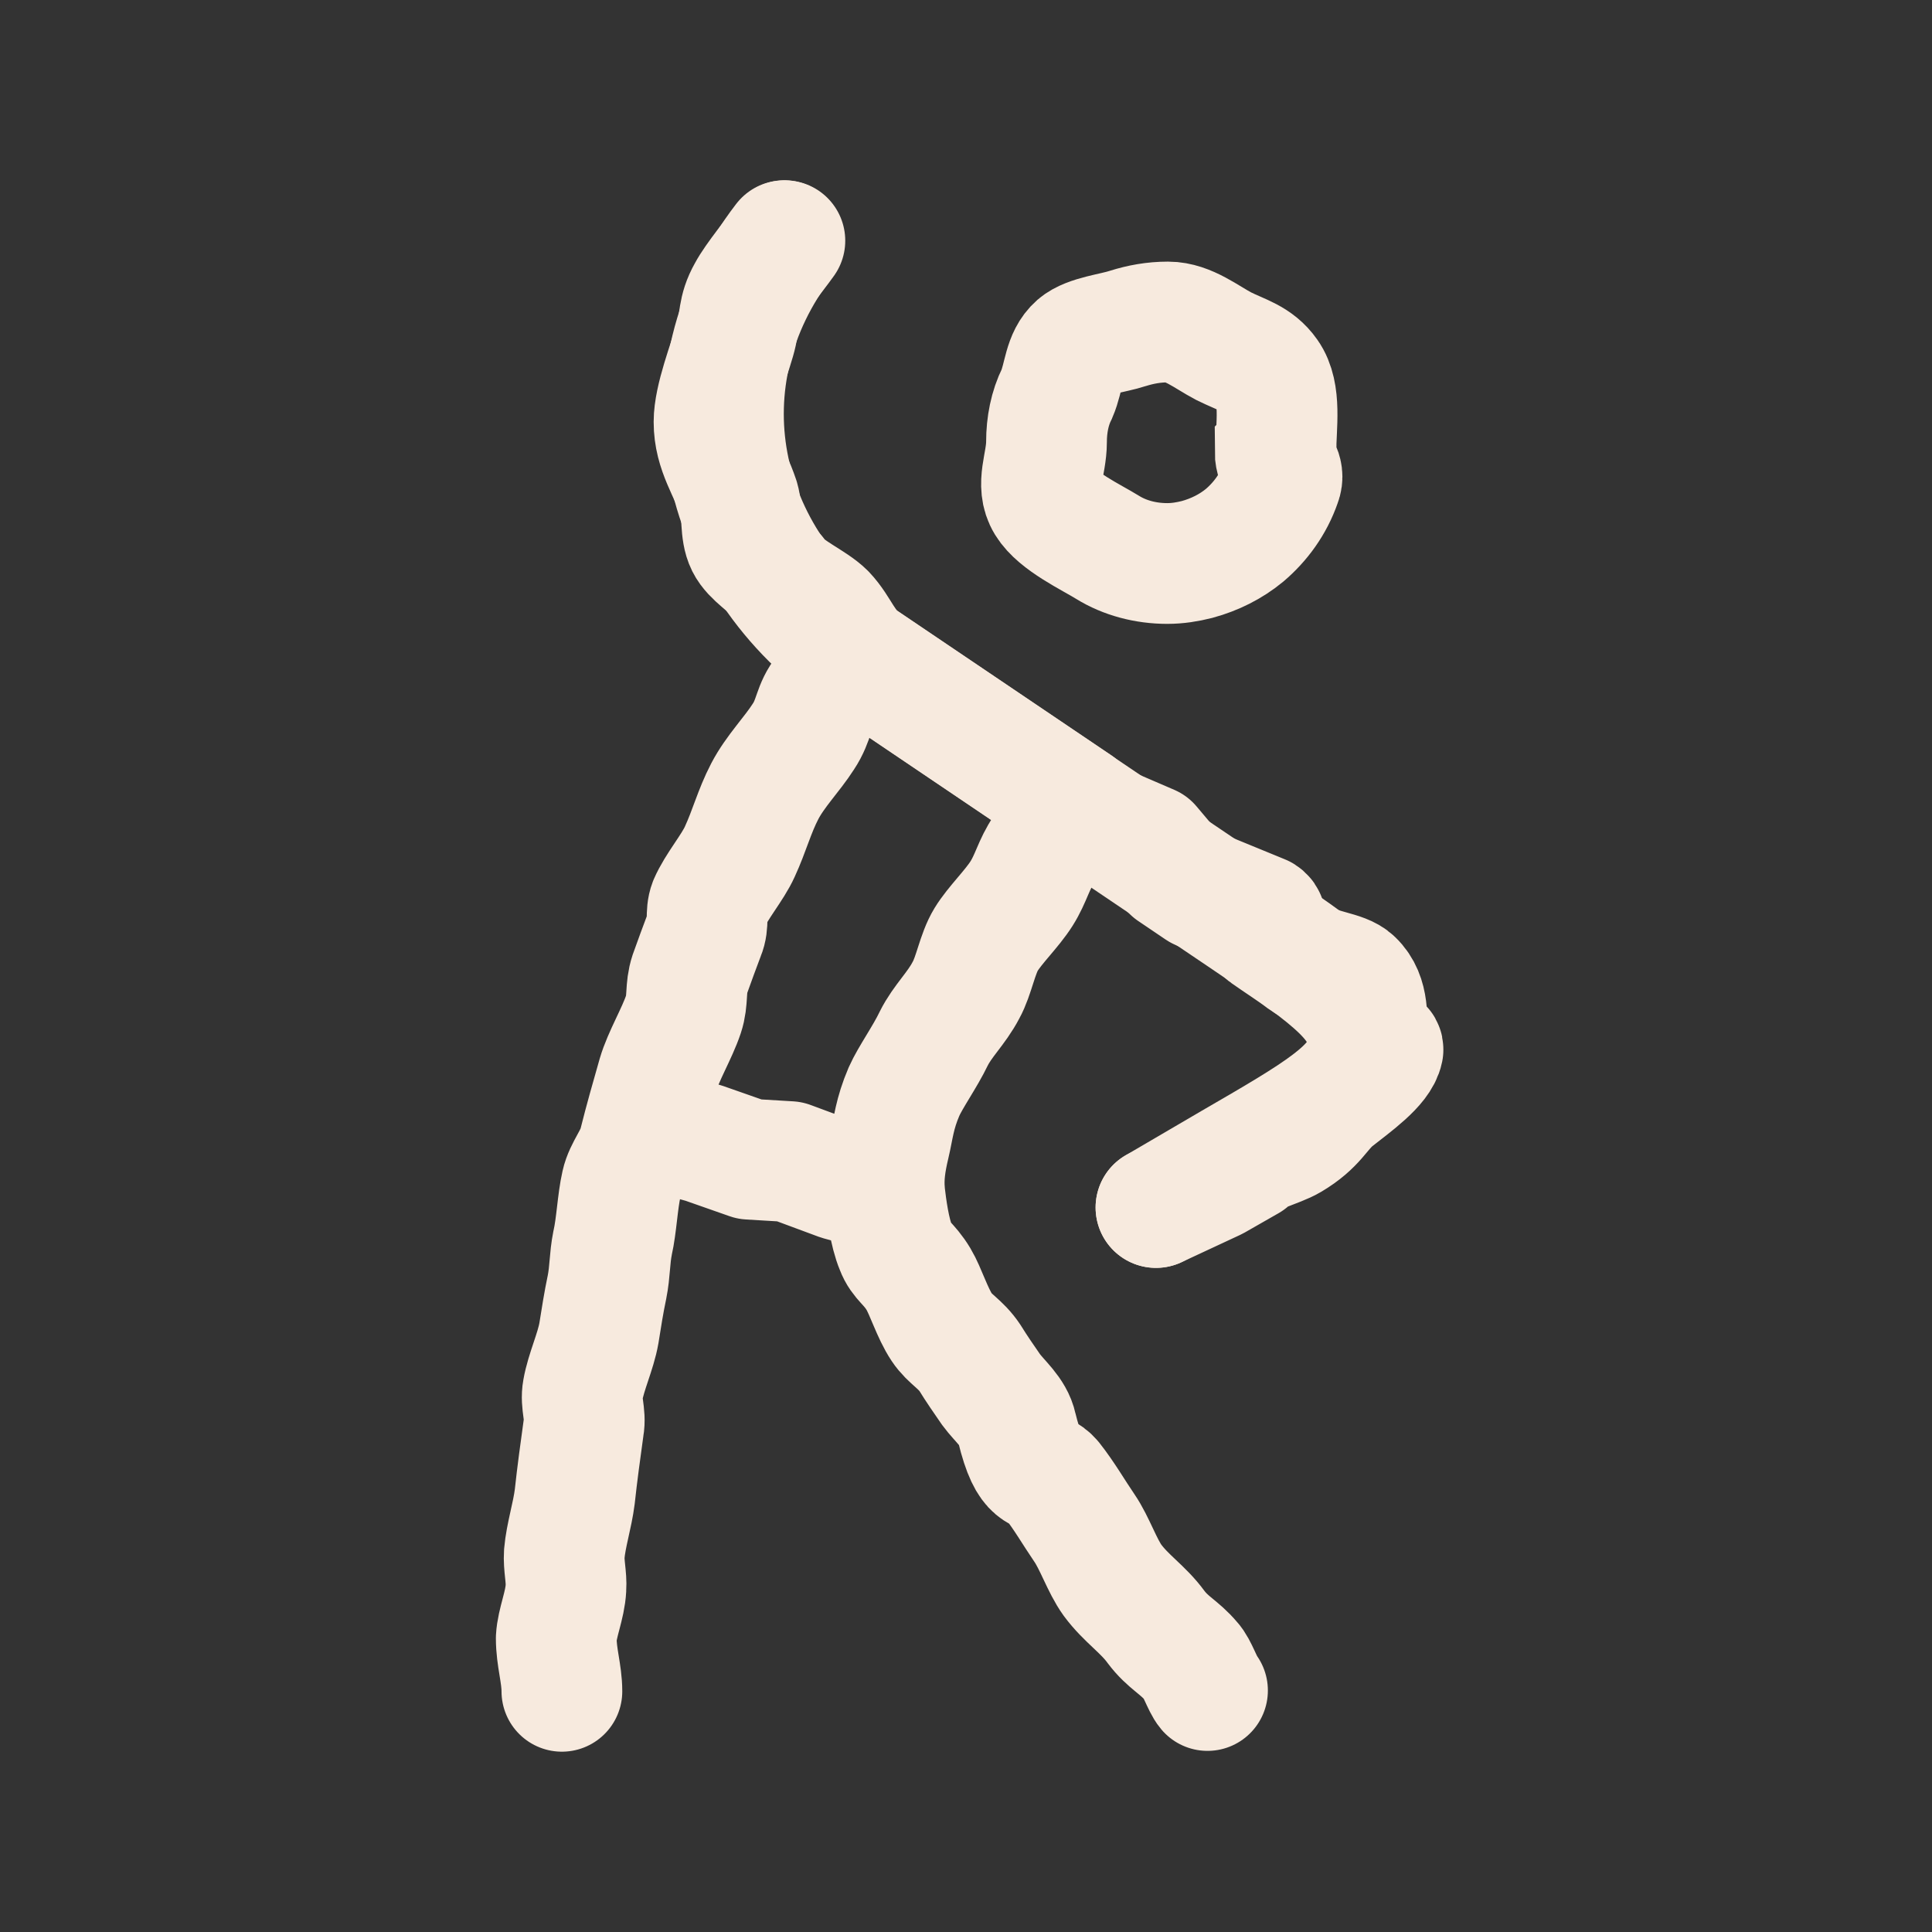
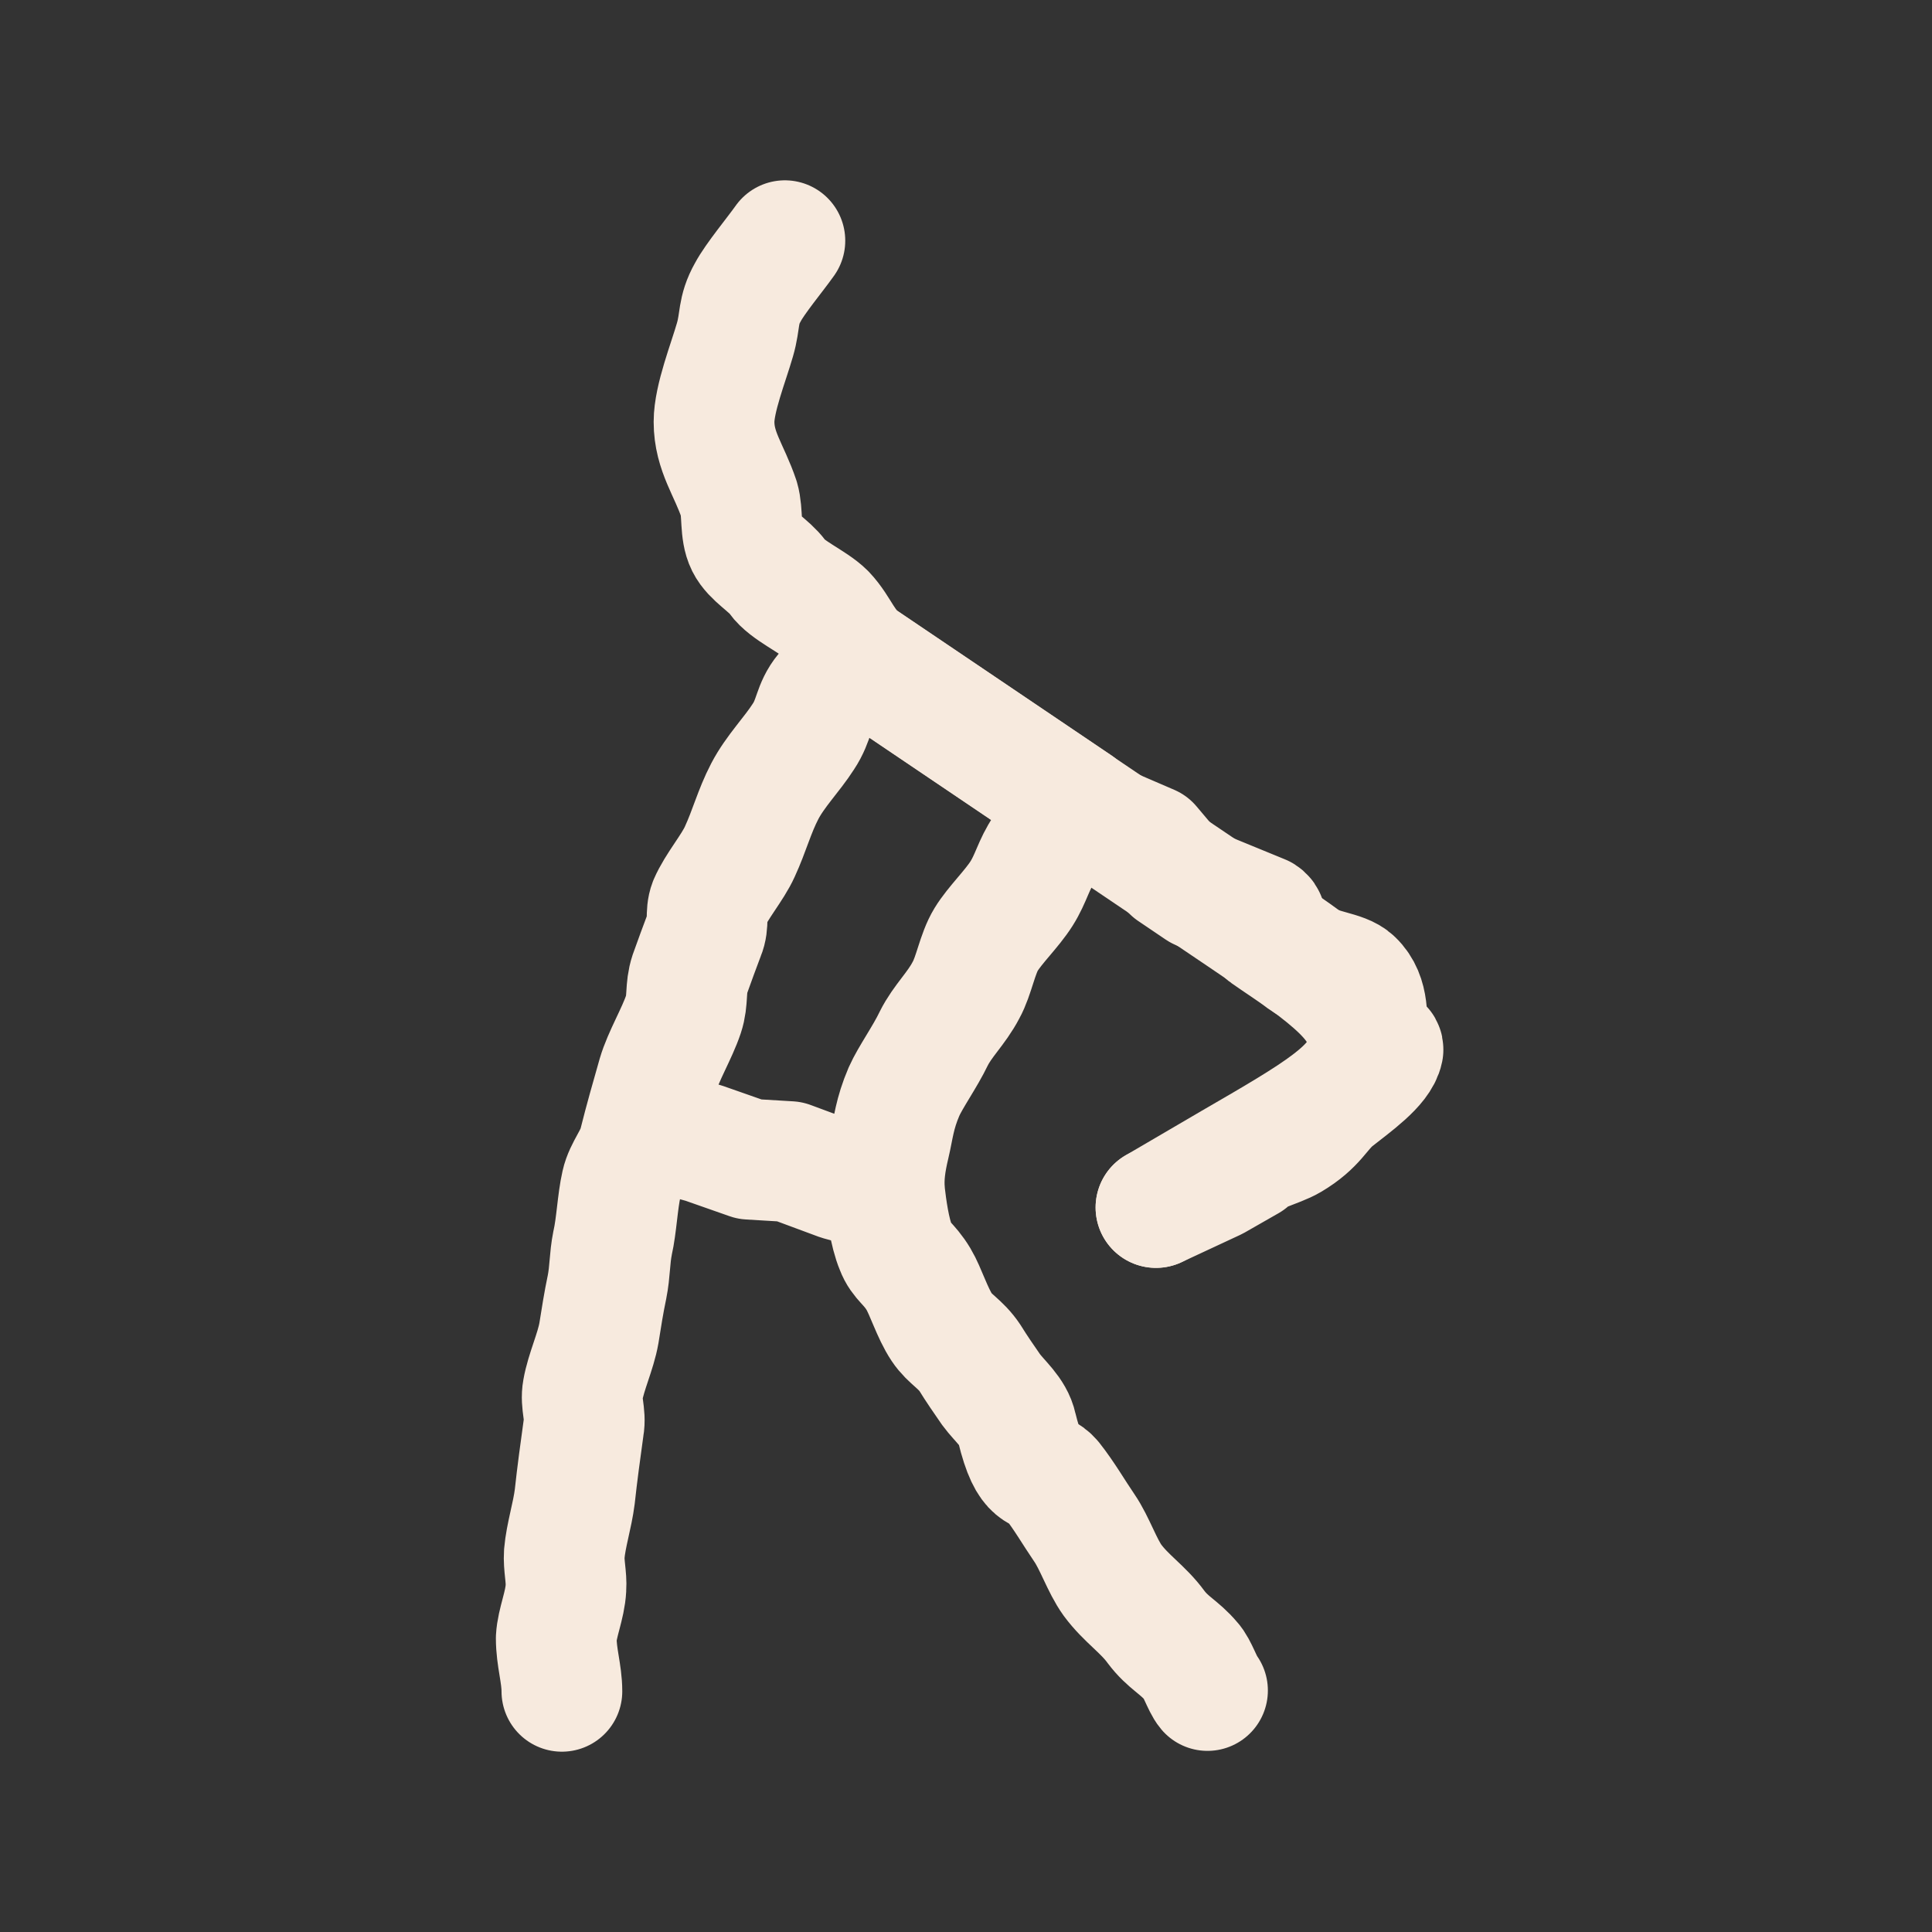
<svg xmlns="http://www.w3.org/2000/svg" id="Layer_1" version="1.1" viewBox="0 0 24 24">
  <rect x="0" y="0" width="24" height="24" fill="#333333" stroke="none" />
  <defs>
    <style>
      .st0 {
        stroke-linecap: round;
        stroke-linejoin: round;
      }

      .st0, .st1 {
        fill: none;
        stroke: #f7eade;
        stroke-width: 1.5px;
      }
    </style>
  </defs>
-   <path class="st1" d="M15.84,5.61c0,.17.13.24.07.39-.09.26-.25.48-.45.65-.17.14-.37.24-.59.3-.12.03-.24.05-.37.05-.27,0-.53-.07-.74-.2s-.62-.32-.76-.55,0-.48,0-.76c0-.21.04-.42.13-.6.09-.21.08-.45.25-.6.14-.12.45-.15.63-.21.16-.05.32-.08.5-.08.25,0,.48.19.69.3.22.11.41.15.55.35.17.24.1.64.1.95Z" />
-   <path class="st0" d="M14.36,15l.94-.55c1.07-.62,1.61-.93,1.68-1.38.01-.07.01-.14,0-.21-.04-.45-.54-.79-1.56-1.48l-4.71-3.18c-1.85-1.25-2.27-3.52-.97-5.21" />
+   <path class="st0" d="M14.36,15l.94-.55c1.07-.62,1.61-.93,1.68-1.38.01-.07.01-.14,0-.21-.04-.45-.54-.79-1.56-1.48l-4.71-3.18" />
  <path class="st0" d="M10.73,8.21c-.11.11-.38.26-.48.39-.15.18-.13.34-.27.55-.14.22-.35.43-.48.68s-.19.49-.31.75c-.09.2-.29.43-.38.64-.05.13,0,.25-.06.39-.06.16-.12.32-.18.49-.06.18-.02.32-.08.5-.08.24-.25.52-.32.76-.08.28-.16.56-.23.84-.04.18-.18.33-.22.51-.05.22-.06.51-.11.73-.04.2-.03.35-.07.55-.04.19-.07.38-.1.57-.04.23-.16.48-.2.71-.03.16.04.3.01.46-.04.29-.08.58-.11.86-.03.24-.11.48-.13.71-.01.15.03.29.02.43-.01.21-.11.43-.12.62,0,.24.07.44.07.66M10.73,8.21c-.25-.17-.29-.39-.48-.59-.15-.15-.47-.28-.59-.45-.11-.15-.31-.25-.39-.41s-.04-.39-.09-.56c-.12-.36-.31-.59-.31-.96,0-.29.18-.74.26-1.02.07-.24.03-.36.16-.59.09-.17.34-.47.46-.64M10.73,8.21l2.65,1.79M14.36,15l.73-.34.42-.24c-.02-.07.37-.17.52-.26.32-.19.36-.35.54-.5.24-.19.57-.42.61-.62.01-.07-.18-.09-.19-.16-.02-.2.03-.5-.18-.7-.12-.12-.43-.12-.62-.26-.13-.1-.29-.2-.46-.32-.1-.07.06-.16-.05-.23l-.78-.32-.34-.23-.27-.32-.58-.25-.35-.23M15,21c-.06-.07-.13-.29-.2-.36-.15-.18-.29-.23-.44-.43-.16-.22-.37-.35-.54-.58-.13-.18-.22-.46-.35-.65s-.25-.4-.4-.59c-.15-.18-.28,0-.44-.66-.04-.19-.21-.32-.32-.47-.09-.13-.18-.26-.26-.39-.12-.18-.25-.23-.35-.38-.12-.18-.2-.45-.29-.6-.12-.2-.22-.23-.28-.39-.08-.19-.12-.5-.14-.67M13.37,10c-.14.18-.28.37-.4.55-.13.19-.16.36-.28.55s-.33.39-.44.57-.15.45-.25.63c-.12.23-.29.38-.4.6-.11.23-.29.48-.37.66-.12.28-.13.45-.18.66s-.08.4-.06.6M10.98,14.81l-.55-.15-.62-.23-.5-.03-.57-.2-.4-.11-.34-.09" />
</svg>